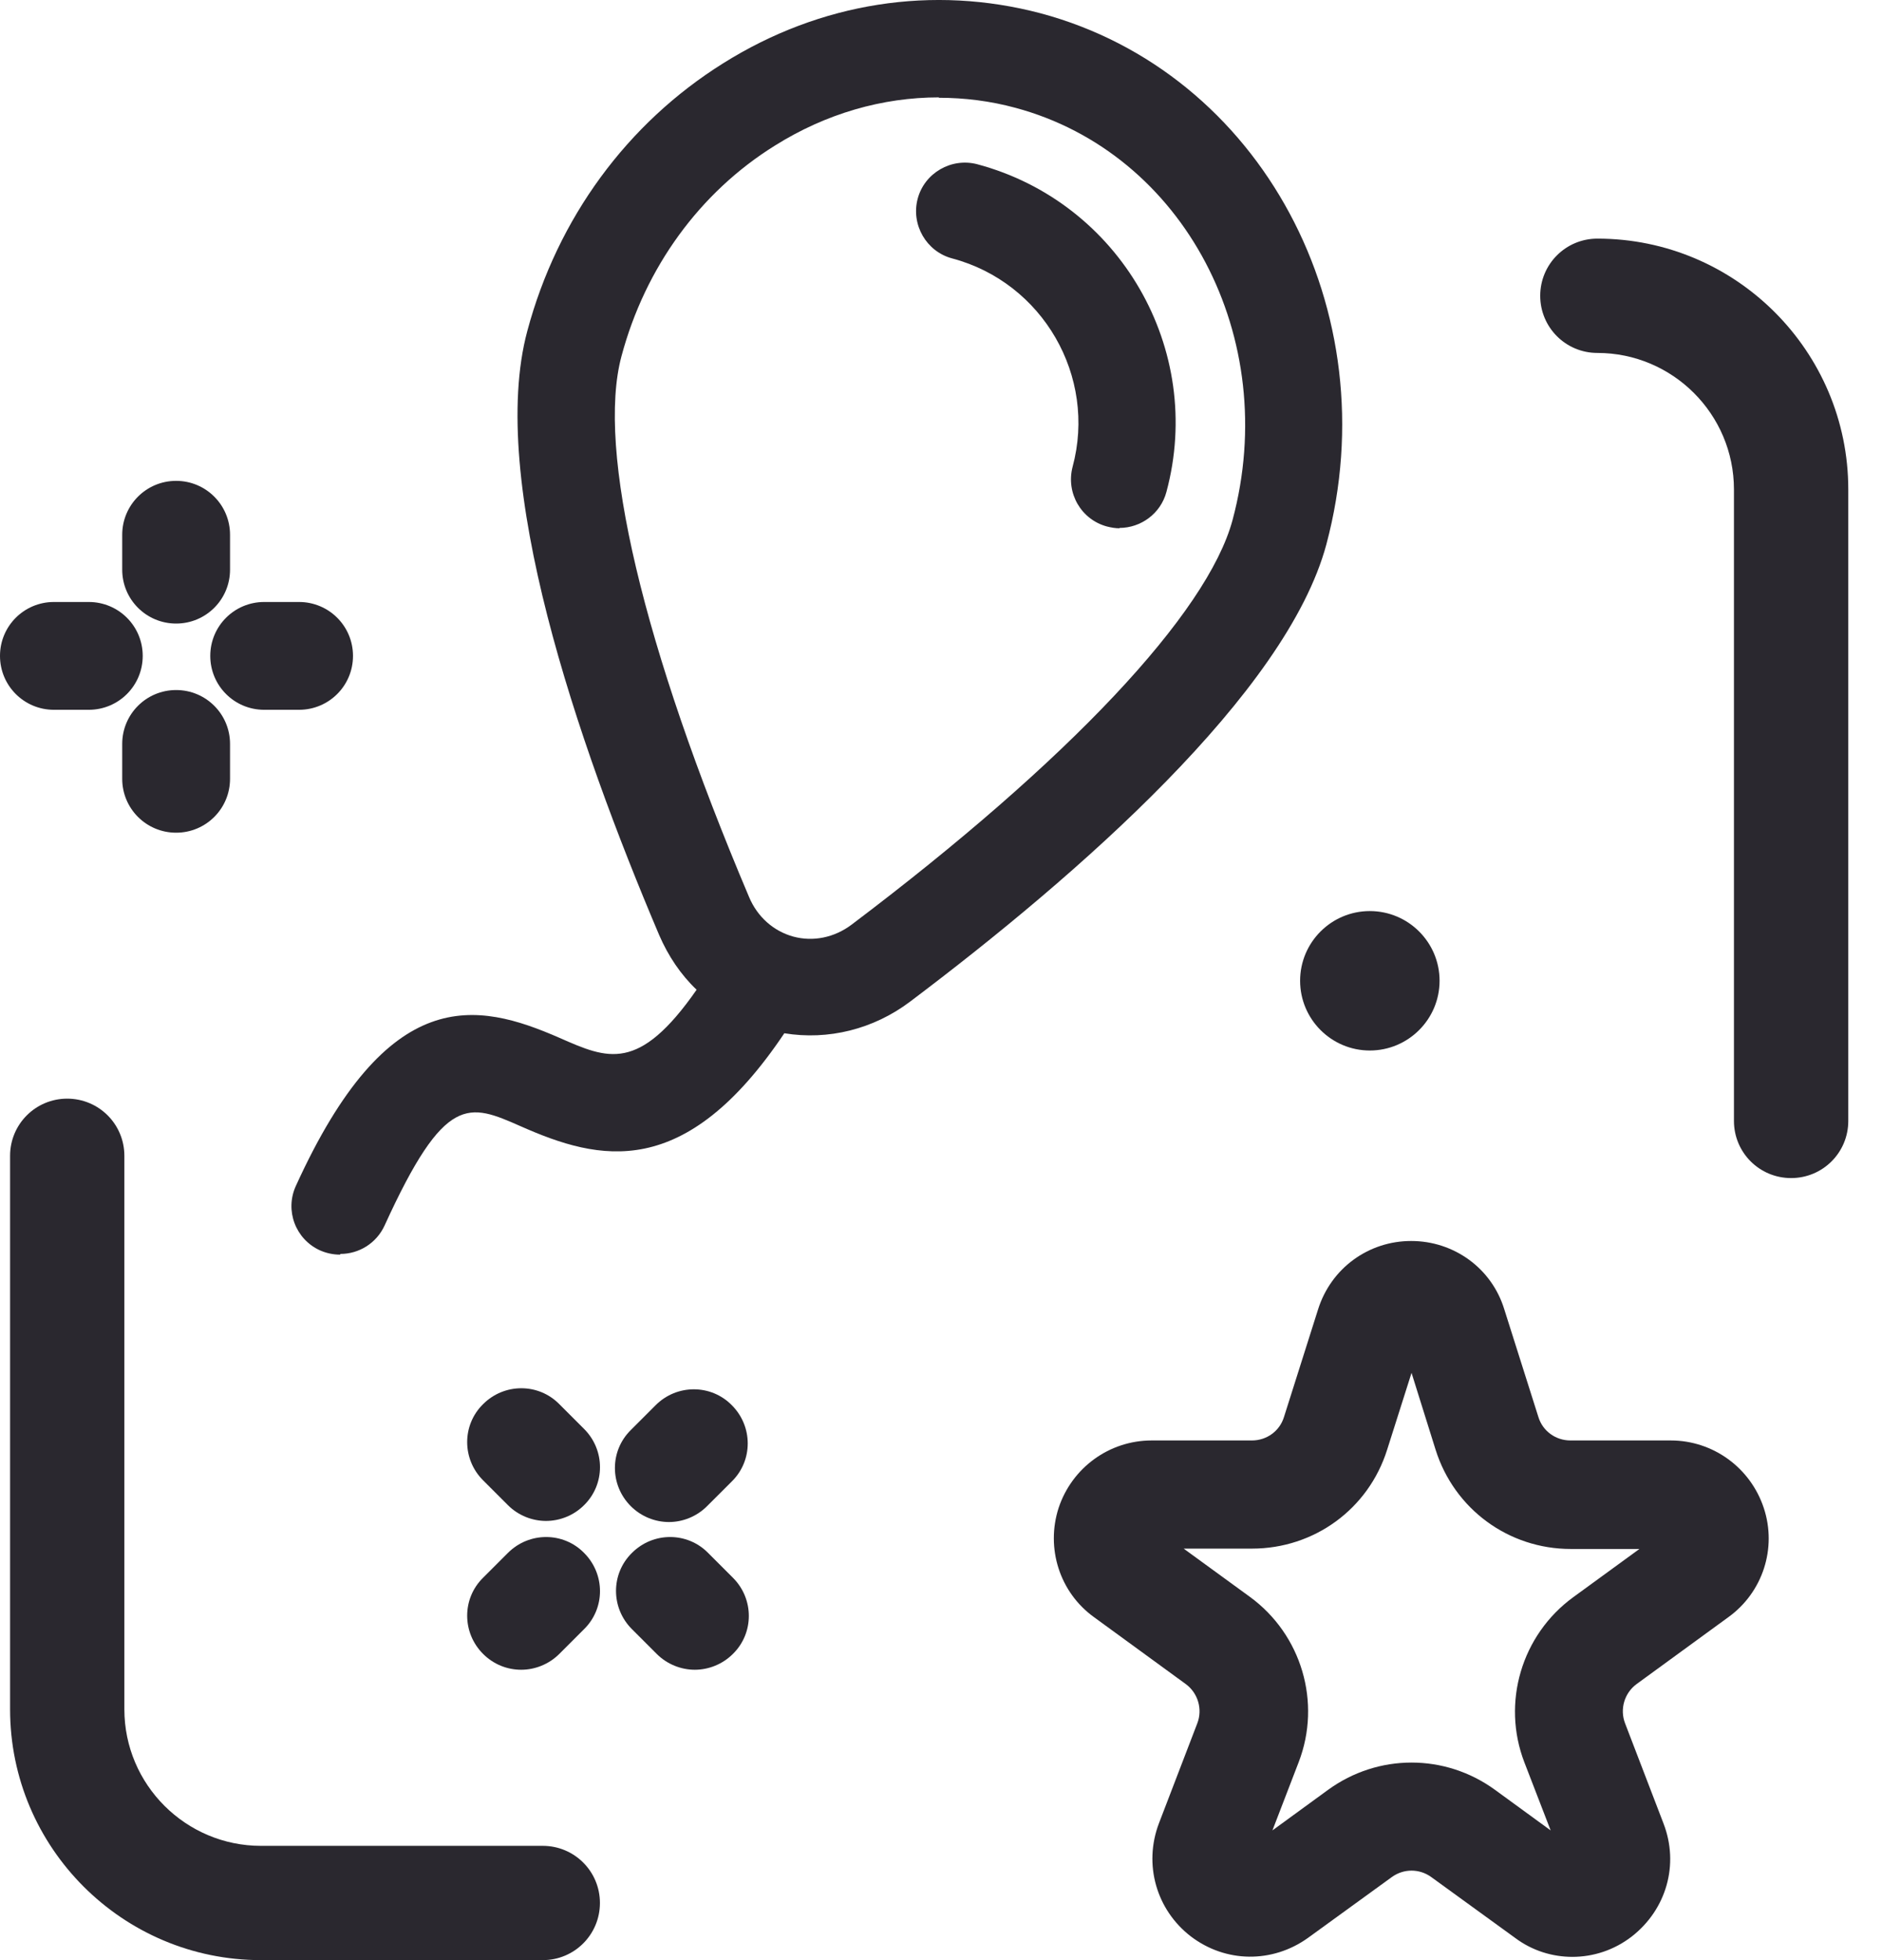
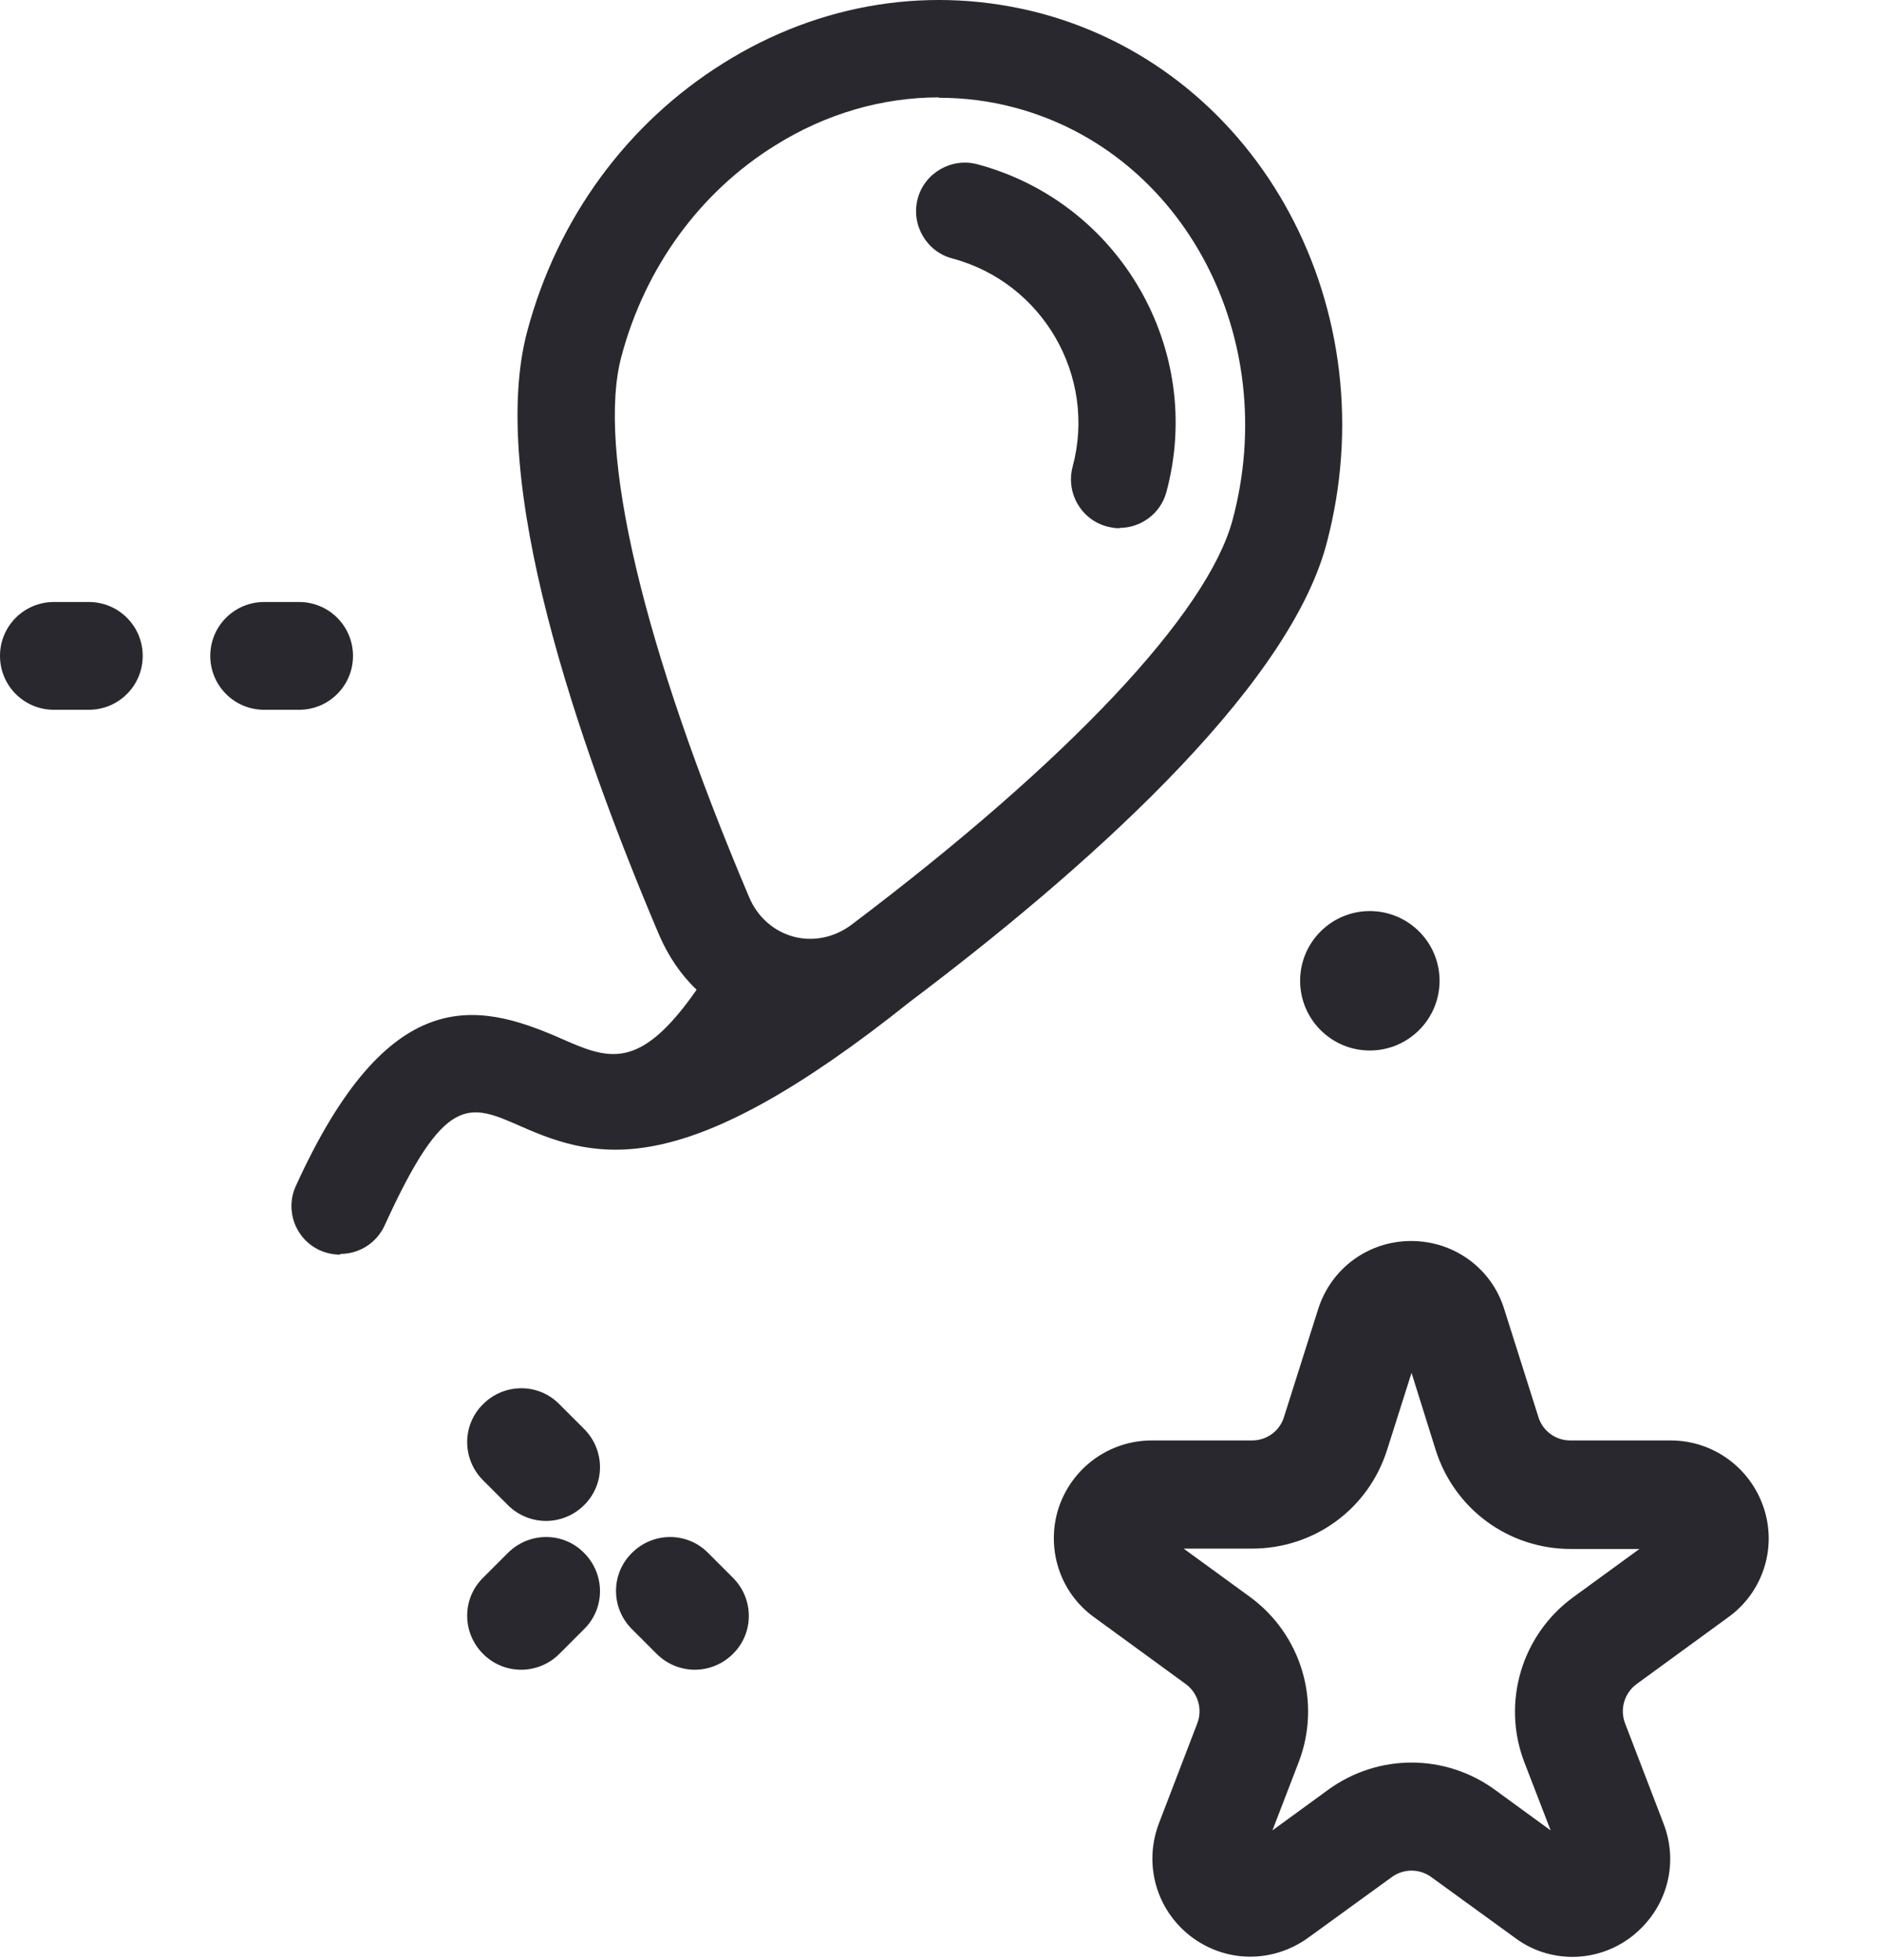
<svg xmlns="http://www.w3.org/2000/svg" width="48" height="50" viewBox="0 0 48 50" fill="none">
-   <path d="M45.682 30.051C44.875 30.051 44.224 29.401 44.224 28.594V12.486C44.224 10.561 42.657 9.003 40.741 9.003C39.934 9.003 39.283 8.352 39.283 7.545C39.283 6.738 39.934 6.087 40.741 6.087C44.27 6.087 47.14 8.957 47.14 12.486V28.594C47.14 29.401 46.489 30.051 45.682 30.051ZM13.843 50H6.656C3.126 50 0.257 47.131 0.257 43.601V29.483C0.257 28.676 0.908 28.025 1.714 28.025C2.521 28.025 3.172 28.676 3.172 29.483V43.601C3.172 45.526 4.74 47.085 6.656 47.085H13.843C14.65 47.085 15.301 47.736 15.301 48.542C15.301 49.349 14.65 50 13.843 50Z" fill="#2A282F" />
  <path d="M30.189 39.503L31.876 40.732C33.196 41.694 33.709 43.427 33.123 44.949L32.453 46.691L33.874 45.655C35.149 44.729 36.854 44.729 38.128 45.655L39.549 46.691L38.88 44.958C38.293 43.436 38.806 41.703 40.127 40.741L41.813 39.512H40.062C38.476 39.512 37.092 38.495 36.615 36.982L36.001 35.02L35.378 36.982C34.901 38.495 33.517 39.503 31.931 39.503H30.18H30.189ZM40.108 49.917C39.595 49.917 39.081 49.762 38.641 49.432L36.505 47.882C36.203 47.662 35.8 47.662 35.497 47.882L33.361 49.432C32.453 50.083 31.262 50.073 30.372 49.395C29.492 48.717 29.162 47.562 29.556 46.516L30.537 43.959C30.675 43.601 30.556 43.189 30.244 42.959L27.906 41.254C27.026 40.622 26.669 39.494 26.999 38.467C27.338 37.441 28.291 36.744 29.373 36.744H31.931C32.307 36.744 32.637 36.505 32.747 36.148L33.618 33.398C33.948 32.352 34.901 31.656 35.992 31.656C37.083 31.656 38.046 32.352 38.366 33.398L39.237 36.148C39.347 36.505 39.677 36.744 40.053 36.744H42.611C43.693 36.744 44.646 37.441 44.985 38.467C45.325 39.494 44.958 40.622 44.078 41.254L41.74 42.959C41.428 43.189 41.309 43.601 41.447 43.959L42.428 46.516C42.831 47.562 42.501 48.707 41.621 49.395C41.172 49.743 40.64 49.917 40.099 49.917" fill="#2A282F" />
-   <path d="M28.557 13.476C28.447 13.476 28.346 13.458 28.236 13.431C27.576 13.256 27.182 12.578 27.356 11.909C27.979 9.599 26.595 7.206 24.285 6.592C23.625 6.417 23.231 5.73 23.405 5.07C23.579 4.41 24.267 4.015 24.927 4.19C28.557 5.161 30.73 8.911 29.749 12.55C29.602 13.101 29.098 13.467 28.548 13.467M23.946 2.484C22.506 2.484 21.067 2.897 19.765 3.713C17.849 4.905 16.456 6.821 15.851 9.085C15.209 11.469 16.401 16.502 19.105 22.882C19.316 23.387 19.729 23.753 20.233 23.891C20.737 24.028 21.278 23.918 21.718 23.588C27.255 19.408 30.794 15.649 31.436 13.265C32.682 8.618 30.198 3.905 25.898 2.75C25.257 2.576 24.597 2.494 23.946 2.494M8.673 32.004C8.498 32.004 8.324 31.967 8.159 31.894C7.536 31.61 7.261 30.876 7.545 30.253C9.901 25.073 12.156 25.55 14.274 26.476C15.502 27.017 16.291 27.365 17.767 25.247C17.363 24.863 17.043 24.386 16.813 23.854C14.714 18.913 12.431 12.23 13.449 8.443C14.219 5.565 15.997 3.145 18.445 1.614C20.93 0.055 23.799 -0.385 26.54 0.339C32.16 1.843 35.423 7.921 33.828 13.889C32.811 17.675 27.494 22.323 23.212 25.55C22.277 26.256 21.122 26.54 20.004 26.357C17.464 30.143 15.291 29.62 13.284 28.731C11.954 28.145 11.35 27.879 9.809 31.261C9.598 31.72 9.149 31.986 8.682 31.986" fill="#2A282F" />
-   <path d="M4.492 15.906C3.731 15.906 3.117 15.292 3.117 14.531V13.642C3.117 12.881 3.731 12.266 4.492 12.266C5.253 12.266 5.867 12.881 5.867 13.642V14.531C5.867 15.292 5.253 15.906 4.492 15.906Z" fill="#2A282F" />
-   <path d="M4.492 21.241C3.731 21.241 3.117 20.627 3.117 19.866V18.977C3.117 18.216 3.731 17.602 4.492 17.602C5.253 17.602 5.867 18.216 5.867 18.977V19.866C5.867 20.627 5.253 21.241 4.492 21.241Z" fill="#2A282F" />
+   <path d="M28.557 13.476C28.447 13.476 28.346 13.458 28.236 13.431C27.576 13.256 27.182 12.578 27.356 11.909C27.979 9.599 26.595 7.206 24.285 6.592C23.625 6.417 23.231 5.73 23.405 5.07C23.579 4.41 24.267 4.015 24.927 4.19C28.557 5.161 30.73 8.911 29.749 12.55C29.602 13.101 29.098 13.467 28.548 13.467M23.946 2.484C22.506 2.484 21.067 2.897 19.765 3.713C17.849 4.905 16.456 6.821 15.851 9.085C15.209 11.469 16.401 16.502 19.105 22.882C19.316 23.387 19.729 23.753 20.233 23.891C20.737 24.028 21.278 23.918 21.718 23.588C27.255 19.408 30.794 15.649 31.436 13.265C32.682 8.618 30.198 3.905 25.898 2.75C25.257 2.576 24.597 2.494 23.946 2.494M8.673 32.004C8.498 32.004 8.324 31.967 8.159 31.894C7.536 31.61 7.261 30.876 7.545 30.253C9.901 25.073 12.156 25.55 14.274 26.476C15.502 27.017 16.291 27.365 17.767 25.247C17.363 24.863 17.043 24.386 16.813 23.854C14.714 18.913 12.431 12.23 13.449 8.443C14.219 5.565 15.997 3.145 18.445 1.614C20.93 0.055 23.799 -0.385 26.54 0.339C32.16 1.843 35.423 7.921 33.828 13.889C32.811 17.675 27.494 22.323 23.212 25.55C17.464 30.143 15.291 29.62 13.284 28.731C11.954 28.145 11.35 27.879 9.809 31.261C9.598 31.72 9.149 31.986 8.682 31.986" fill="#2A282F" />
  <path d="M7.627 18.106H6.738C5.977 18.106 5.363 17.492 5.363 16.731C5.363 15.97 5.977 15.356 6.738 15.356H7.627C8.388 15.356 9.003 15.97 9.003 16.731C9.003 17.492 8.388 18.106 7.627 18.106Z" fill="#2A282F" />
  <path d="M2.264 18.106H1.375C0.614 18.106 0 17.492 0 16.731C0 15.97 0.614 15.356 1.375 15.356H2.264C3.025 15.356 3.64 15.97 3.64 16.731C3.64 17.492 3.025 18.106 2.264 18.106Z" fill="#2A282F" />
  <path d="M34.937 26.797C33.956 26.797 33.159 25.999 33.159 25.018C33.159 24.037 33.956 23.24 34.937 23.24C35.918 23.24 36.716 24.037 36.716 25.018C36.716 25.999 35.918 26.797 34.937 26.797Z" fill="#2A282F" />
-   <path d="M17.061 38.825C16.712 38.825 16.355 38.687 16.089 38.421C15.548 37.88 15.548 37.01 16.089 36.478L16.722 35.845C17.262 35.304 18.133 35.304 18.665 35.845C19.206 36.386 19.206 37.257 18.665 37.789L18.032 38.421C17.767 38.687 17.409 38.825 17.061 38.825Z" fill="#2A282F" />
  <path d="M13.293 42.593C12.935 42.593 12.587 42.455 12.321 42.189C11.78 41.648 11.78 40.777 12.321 40.246L12.954 39.613C13.495 39.072 14.366 39.072 14.897 39.613C15.438 40.154 15.438 41.025 14.897 41.557L14.265 42.189C13.999 42.455 13.641 42.593 13.293 42.593Z" fill="#2A282F" />
  <path d="M17.721 42.593C17.373 42.593 17.015 42.455 16.749 42.189L16.117 41.557C15.576 41.016 15.576 40.145 16.117 39.613C16.657 39.072 17.528 39.072 18.06 39.613L18.693 40.246C19.234 40.786 19.234 41.657 18.693 42.189C18.427 42.455 18.069 42.593 17.721 42.593Z" fill="#2A282F" />
  <path d="M13.925 38.797C13.577 38.797 13.22 38.66 12.954 38.394L12.321 37.761C11.78 37.22 11.78 36.349 12.321 35.818C12.862 35.277 13.733 35.277 14.265 35.818L14.897 36.45C15.438 36.991 15.438 37.862 14.897 38.394C14.631 38.66 14.274 38.797 13.925 38.797Z" fill="#2A282F" />
</svg>